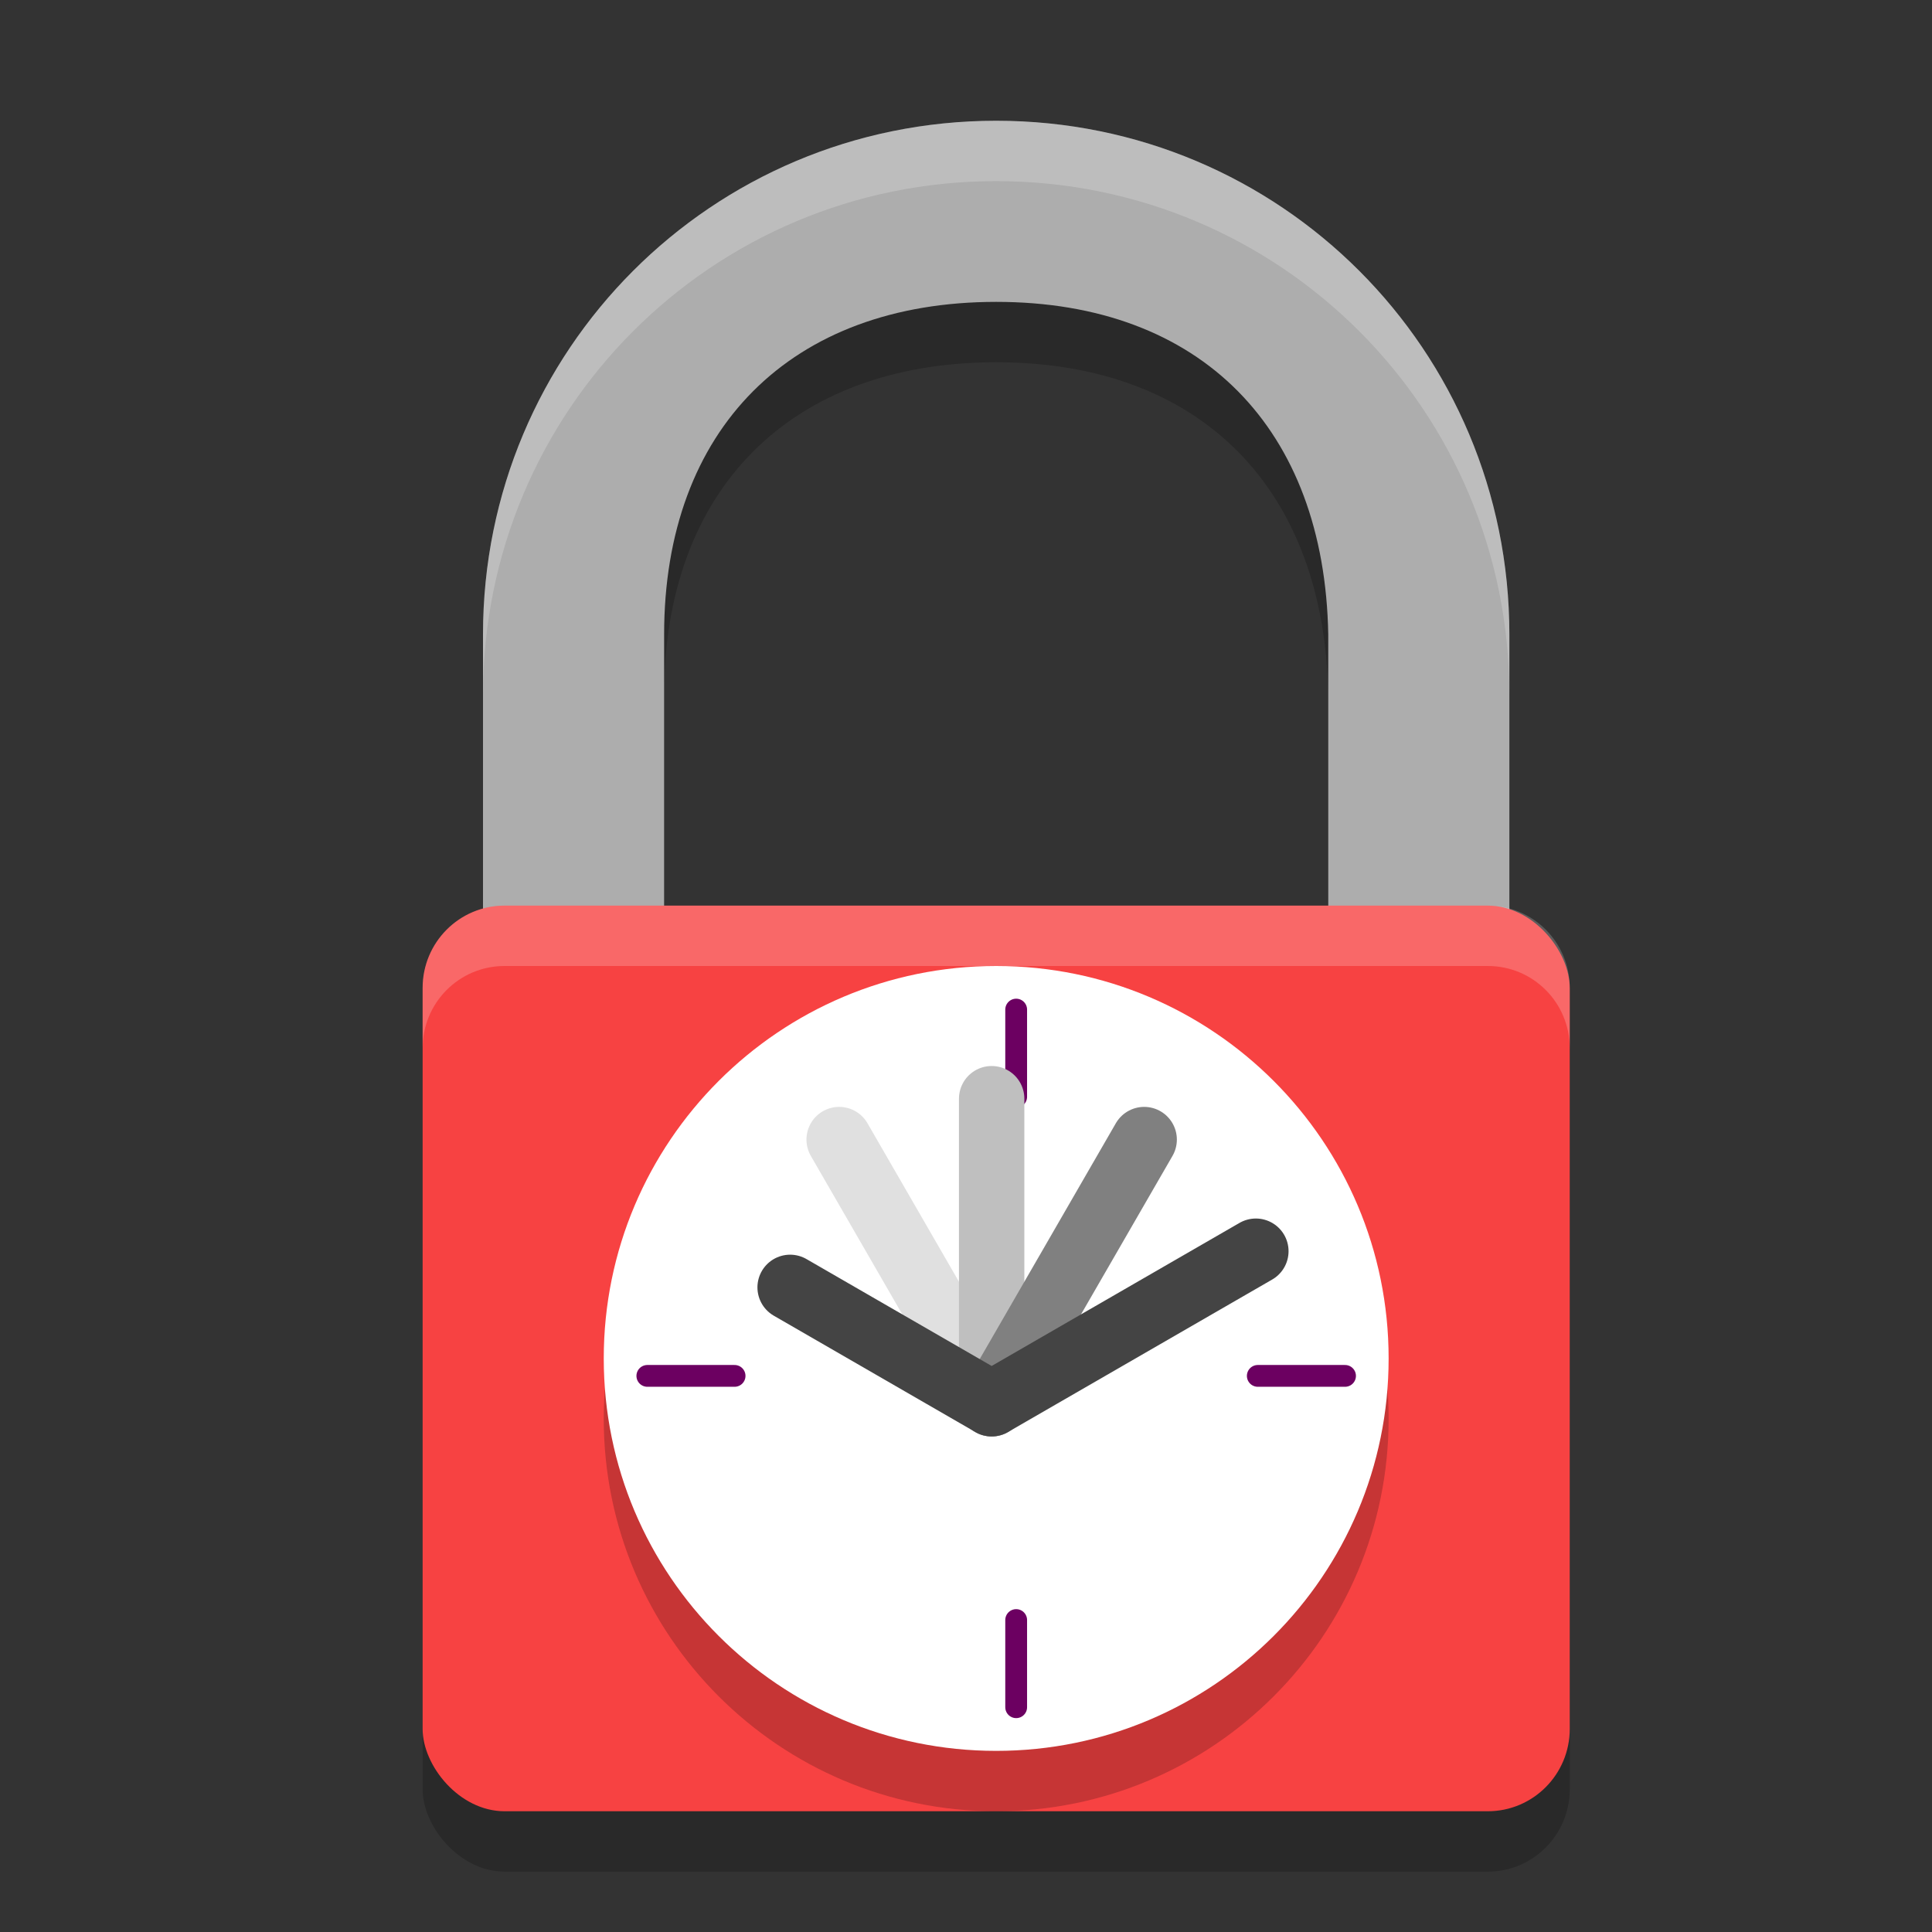
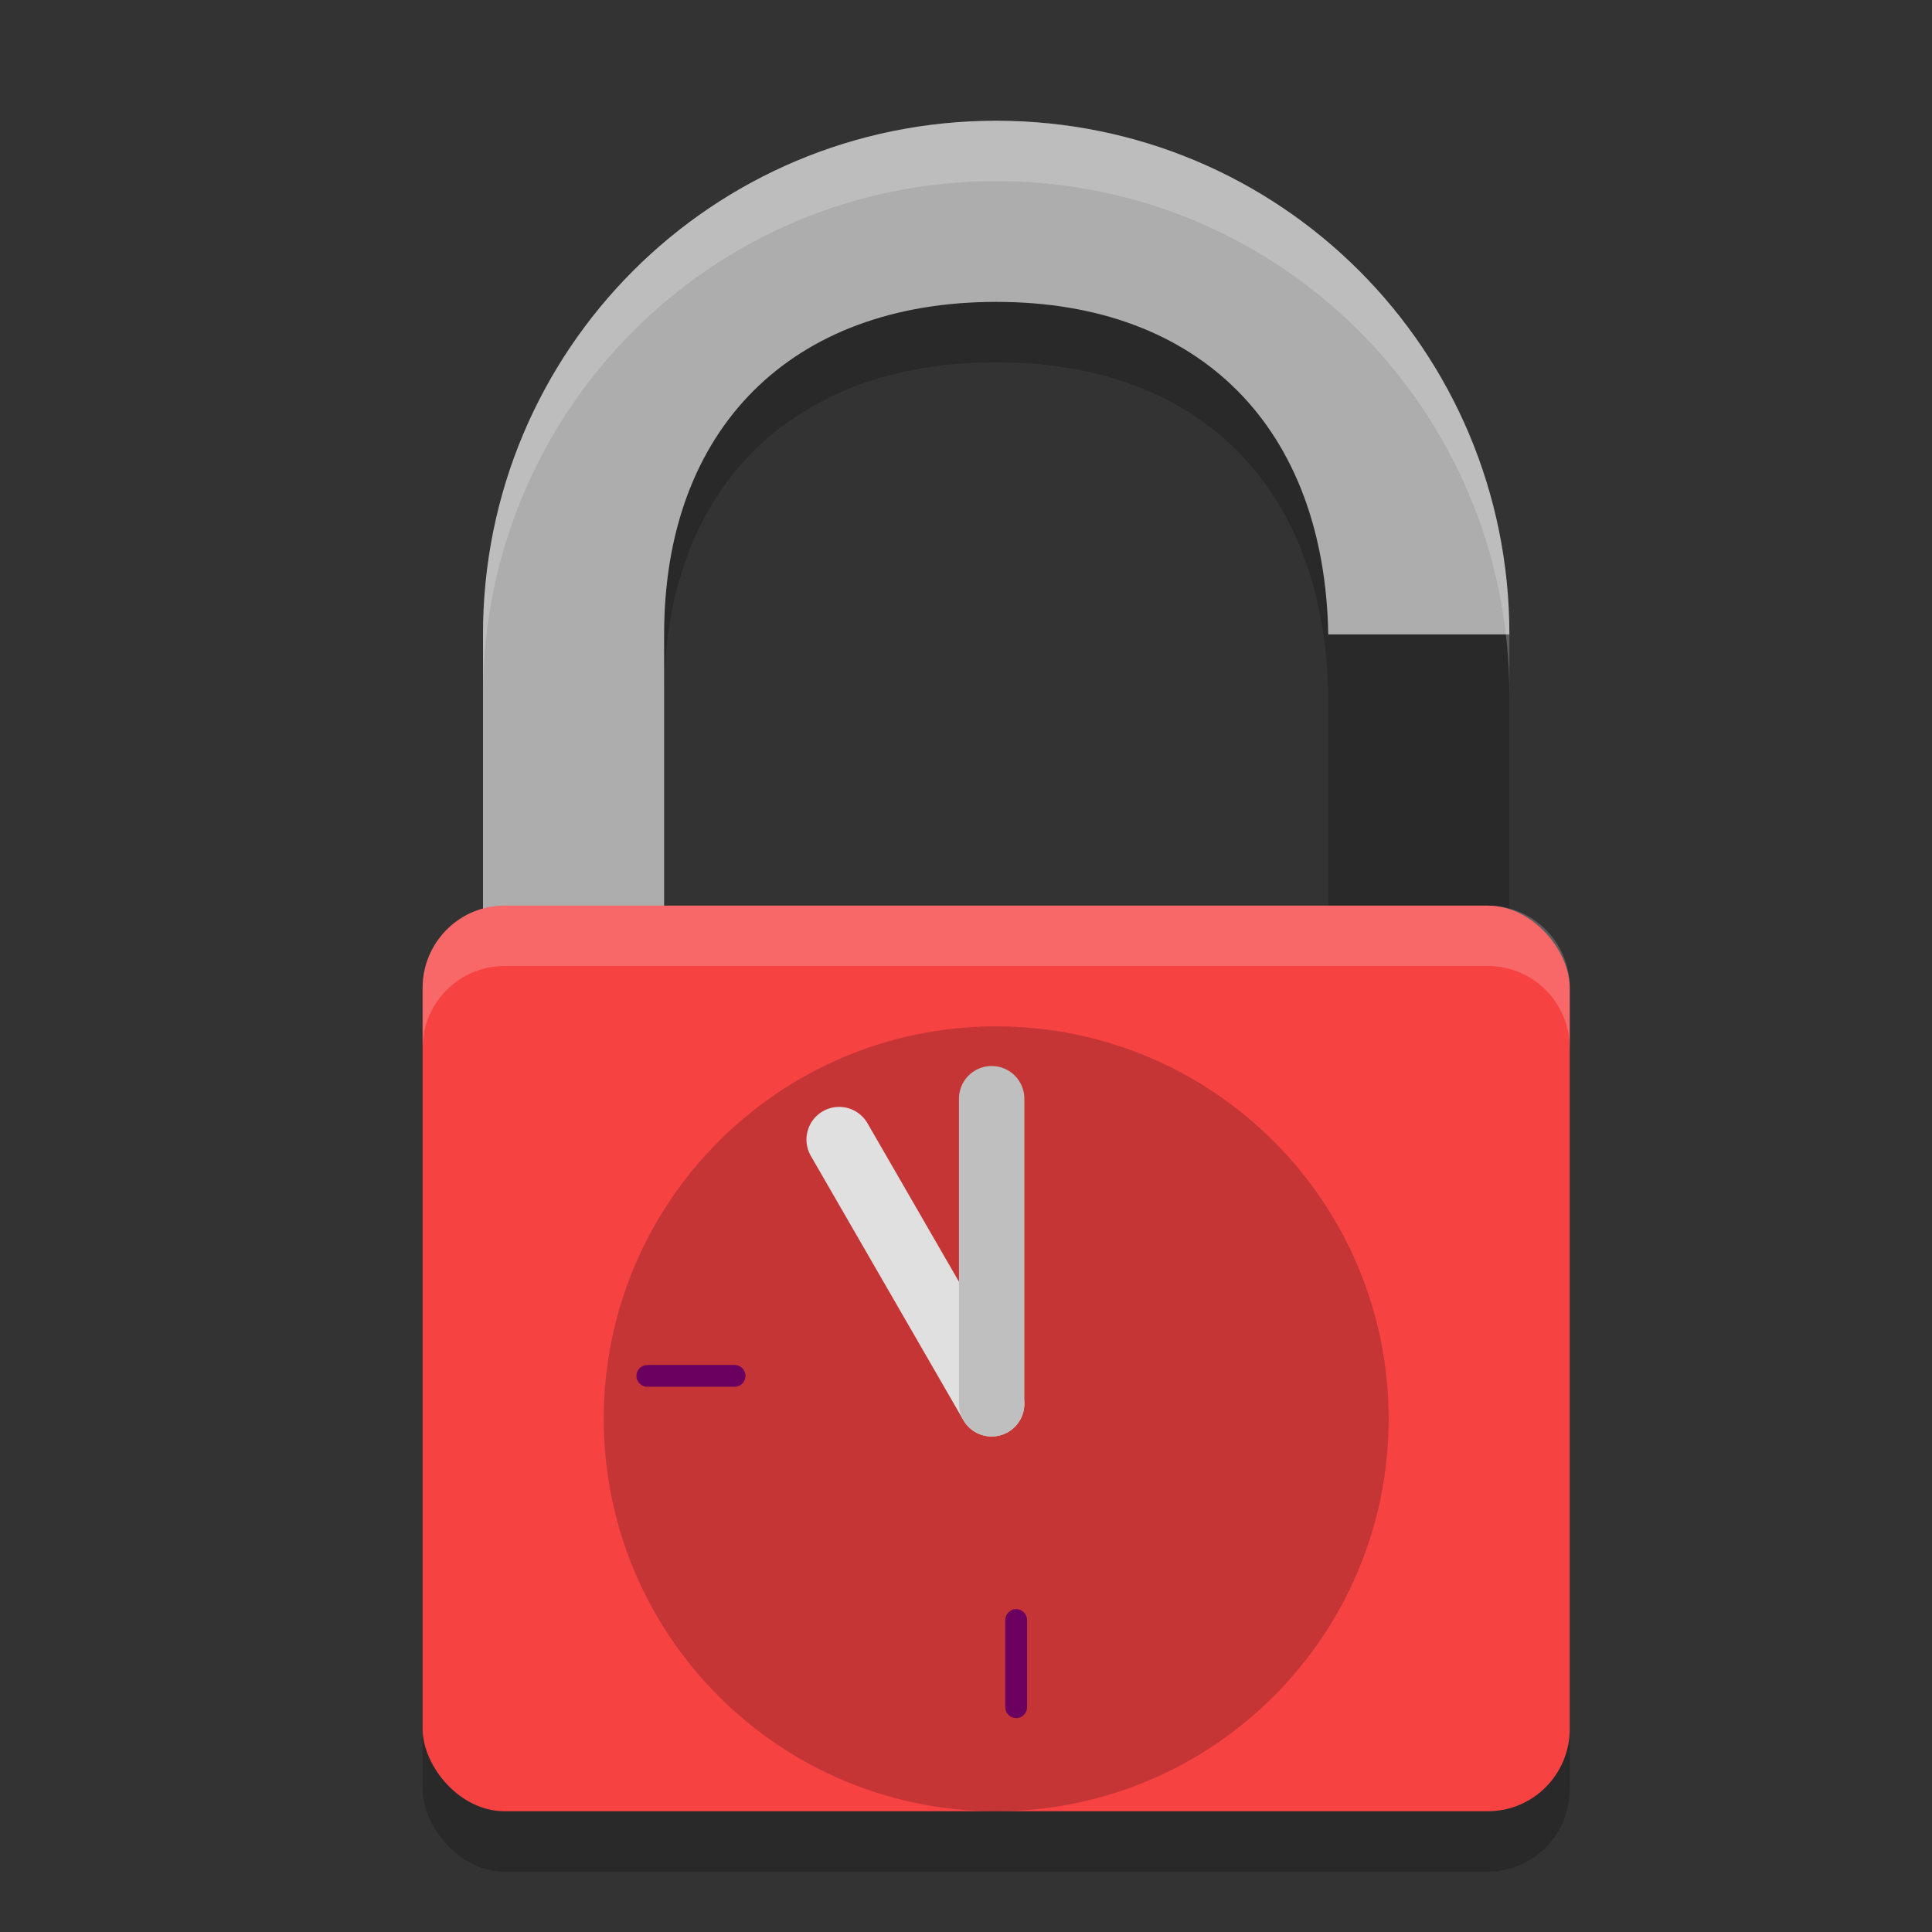
<svg xmlns="http://www.w3.org/2000/svg" width="32" height="32" version="1.1">
  <rect width="100%" height="100%" fill="#333333" stroke="none" />
  <path style="opacity:0.2;fill-rule:evenodd" d="M 16.5,3 C 11.791,3 8,6.799 8,11.508 V 21 h 3 V 11.508 C 11,8.107 13.099,6 16.5,6 19.901,6 21.94,8.108 22,11.508 V 21 h 3 V 11.508 C 25,6.799 21.209,3 16.5,3 Z" />
  <rect style="opacity:0.2" width="19" height="15" x="7" y="16" rx="1.357" ry="1.364" />
-   <path style="fill:#adadad;fill-rule:evenodd" d="M 16.5,2 C 11.791,2 8,5.799 8,10.508 V 20 h 3 V 10.508 C 11,7.107 13.099,5 16.5,5 19.901,5 21.94,7.108 22,10.508 V 20 h 3 V 10.508 C 25,5.799 21.209,2 16.5,2 Z" />
+   <path style="fill:#adadad;fill-rule:evenodd" d="M 16.5,2 C 11.791,2 8,5.799 8,10.508 V 20 h 3 V 10.508 C 11,7.107 13.099,5 16.5,5 19.901,5 21.94,7.108 22,10.508 h 3 V 10.508 C 25,5.799 21.209,2 16.5,2 Z" />
  <rect style="fill:#f74242" width="19" height="15" x="7" y="15" rx="1.357" ry="1.364" />
  <path style="opacity:0.2" d="M 23,23.5 C 23,27.09 20.09,30 16.5,30 12.91,30 10,27.09 10,23.5 10,19.91 12.91,17 16.5,17 c 3.59,0 6.5,2.91 6.5,6.5 z" />
-   <path style="fill:#ffffff" d="M 23,22.5 C 23,26.09 20.09,29 16.5,29 12.91,29 10,26.09 10,22.5 10,18.91 12.91,16 16.5,16 c 3.59,0 6.5,2.91 6.5,6.5 z" />
-   <path style="fill:none;stroke:#6c0061;stroke-width:0.361;stroke-linecap:round;stroke-linejoin:round" d="m 16.831,16.722 v 1.444" />
  <path style="fill:none;stroke:#e0e0e0;stroke-width:1.083;stroke-linecap:round;stroke-linejoin:round" d="m 13.899,18.875 2.526,4.376" />
  <path style="fill:none;stroke:#bfbfbf;stroke-width:1.083;stroke-linecap:round;stroke-linejoin:round" d="m 16.425,18.198 v 0.216 4.837" />
-   <path style="fill:none;stroke:#808080;stroke-width:1.083;stroke-linecap:round;stroke-linejoin:round" d="m 18.951,18.875 -2.526,4.376" />
-   <path style="fill:none;stroke:#444444;stroke-width:1.083;stroke-linecap:round;stroke-linejoin:round" d="m 13.087,21.323 3.338,1.927 4.376,-2.526" />
  <path style="fill:none;stroke:#6c0061;stroke-width:0.361;stroke-linecap:round;stroke-linejoin:round" d="m 16.831,26.833 v 1.444" />
-   <path style="fill:none;stroke:#6c0061;stroke-width:0.361;stroke-linecap:round;stroke-linejoin:round" d="M 22.278,22.789 H 20.833" />
  <path style="fill:none;stroke:#6c0061;stroke-width:0.361;stroke-linecap:round;stroke-linejoin:round" d="M 12.167,22.789 H 10.722" />
  <path style="fill:#ffffff;fill-rule:evenodd;opacity:0.2" d="M 16.5 2 C 11.791 2 8 5.799 8 10.508 L 8 11.508 C 8 6.799 11.791 3 16.5 3 C 21.209 3 25 6.799 25 11.508 L 25 10.508 C 25 5.799 21.209 2 16.5 2 z" />
  <path style="fill:#ffffff;opacity:0.2" d="M 8.357 15 C 7.606 15 7 15.608 7 16.363 L 7 17.363 C 7 16.608 7.606 16 8.357 16 L 24.643 16 C 25.394 16 26 16.608 26 17.363 L 26 16.363 C 26 15.608 25.394 15 24.643 15 L 8.357 15 z" />
</svg>